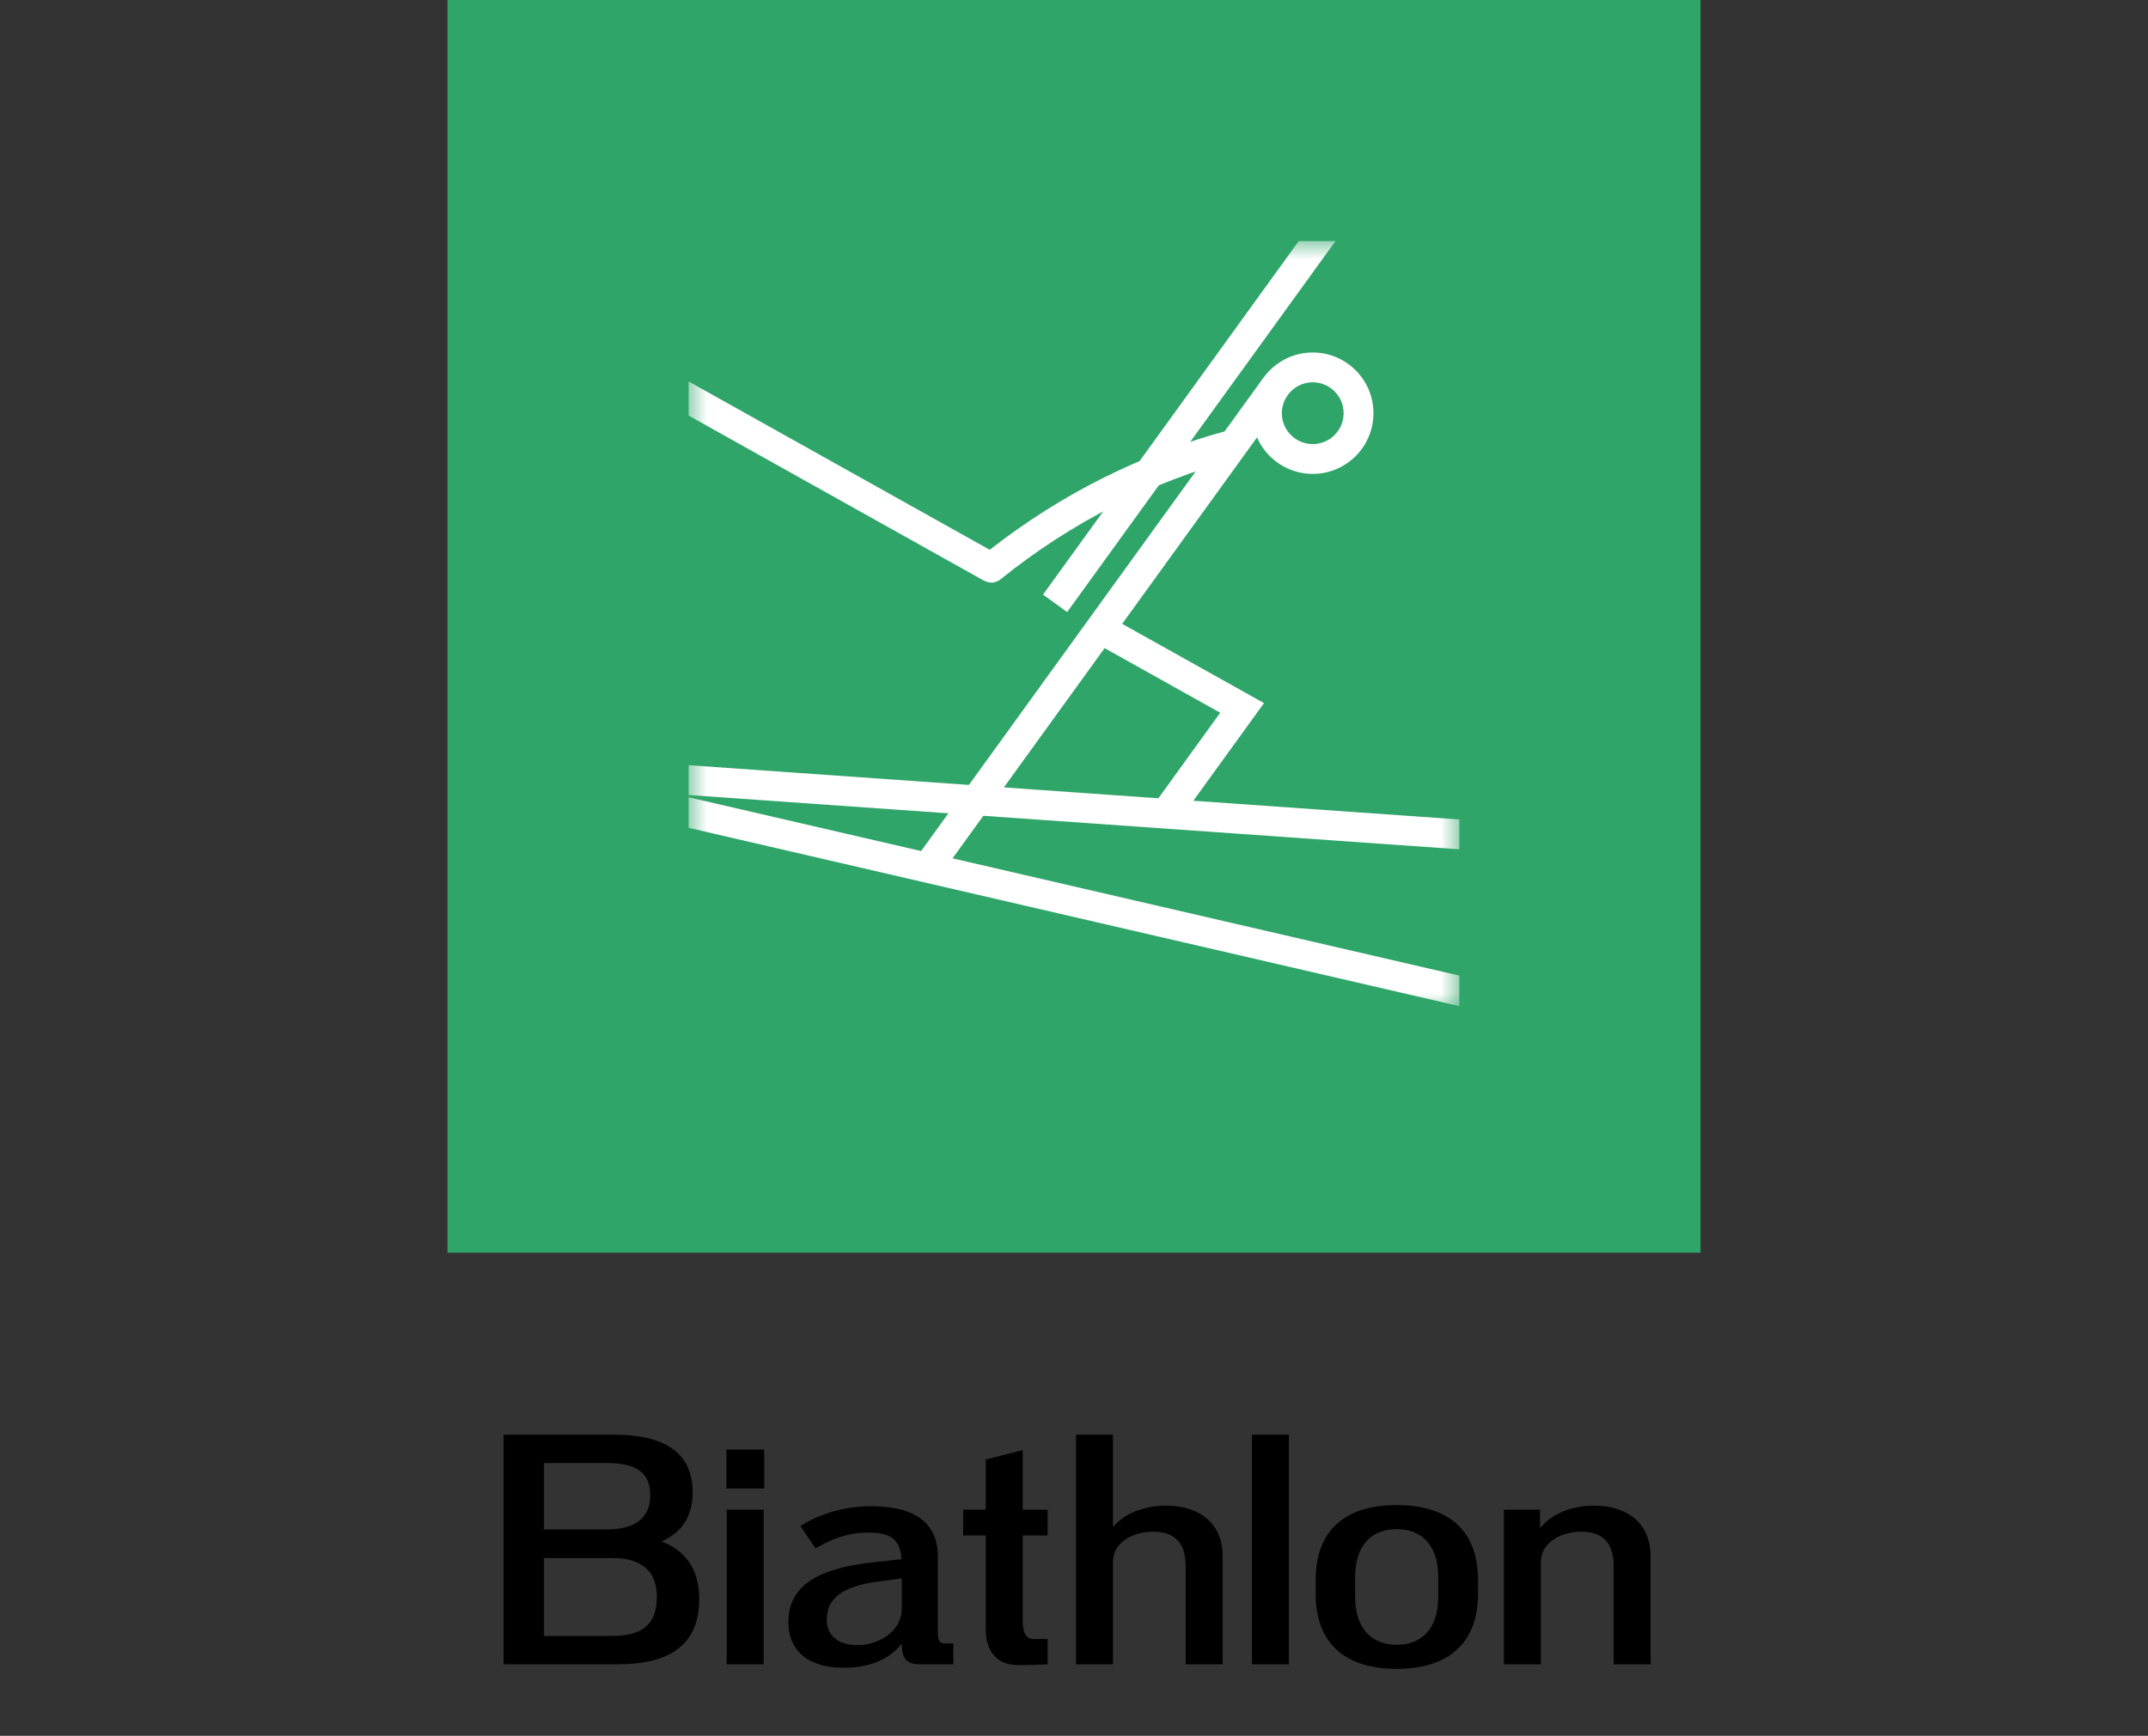
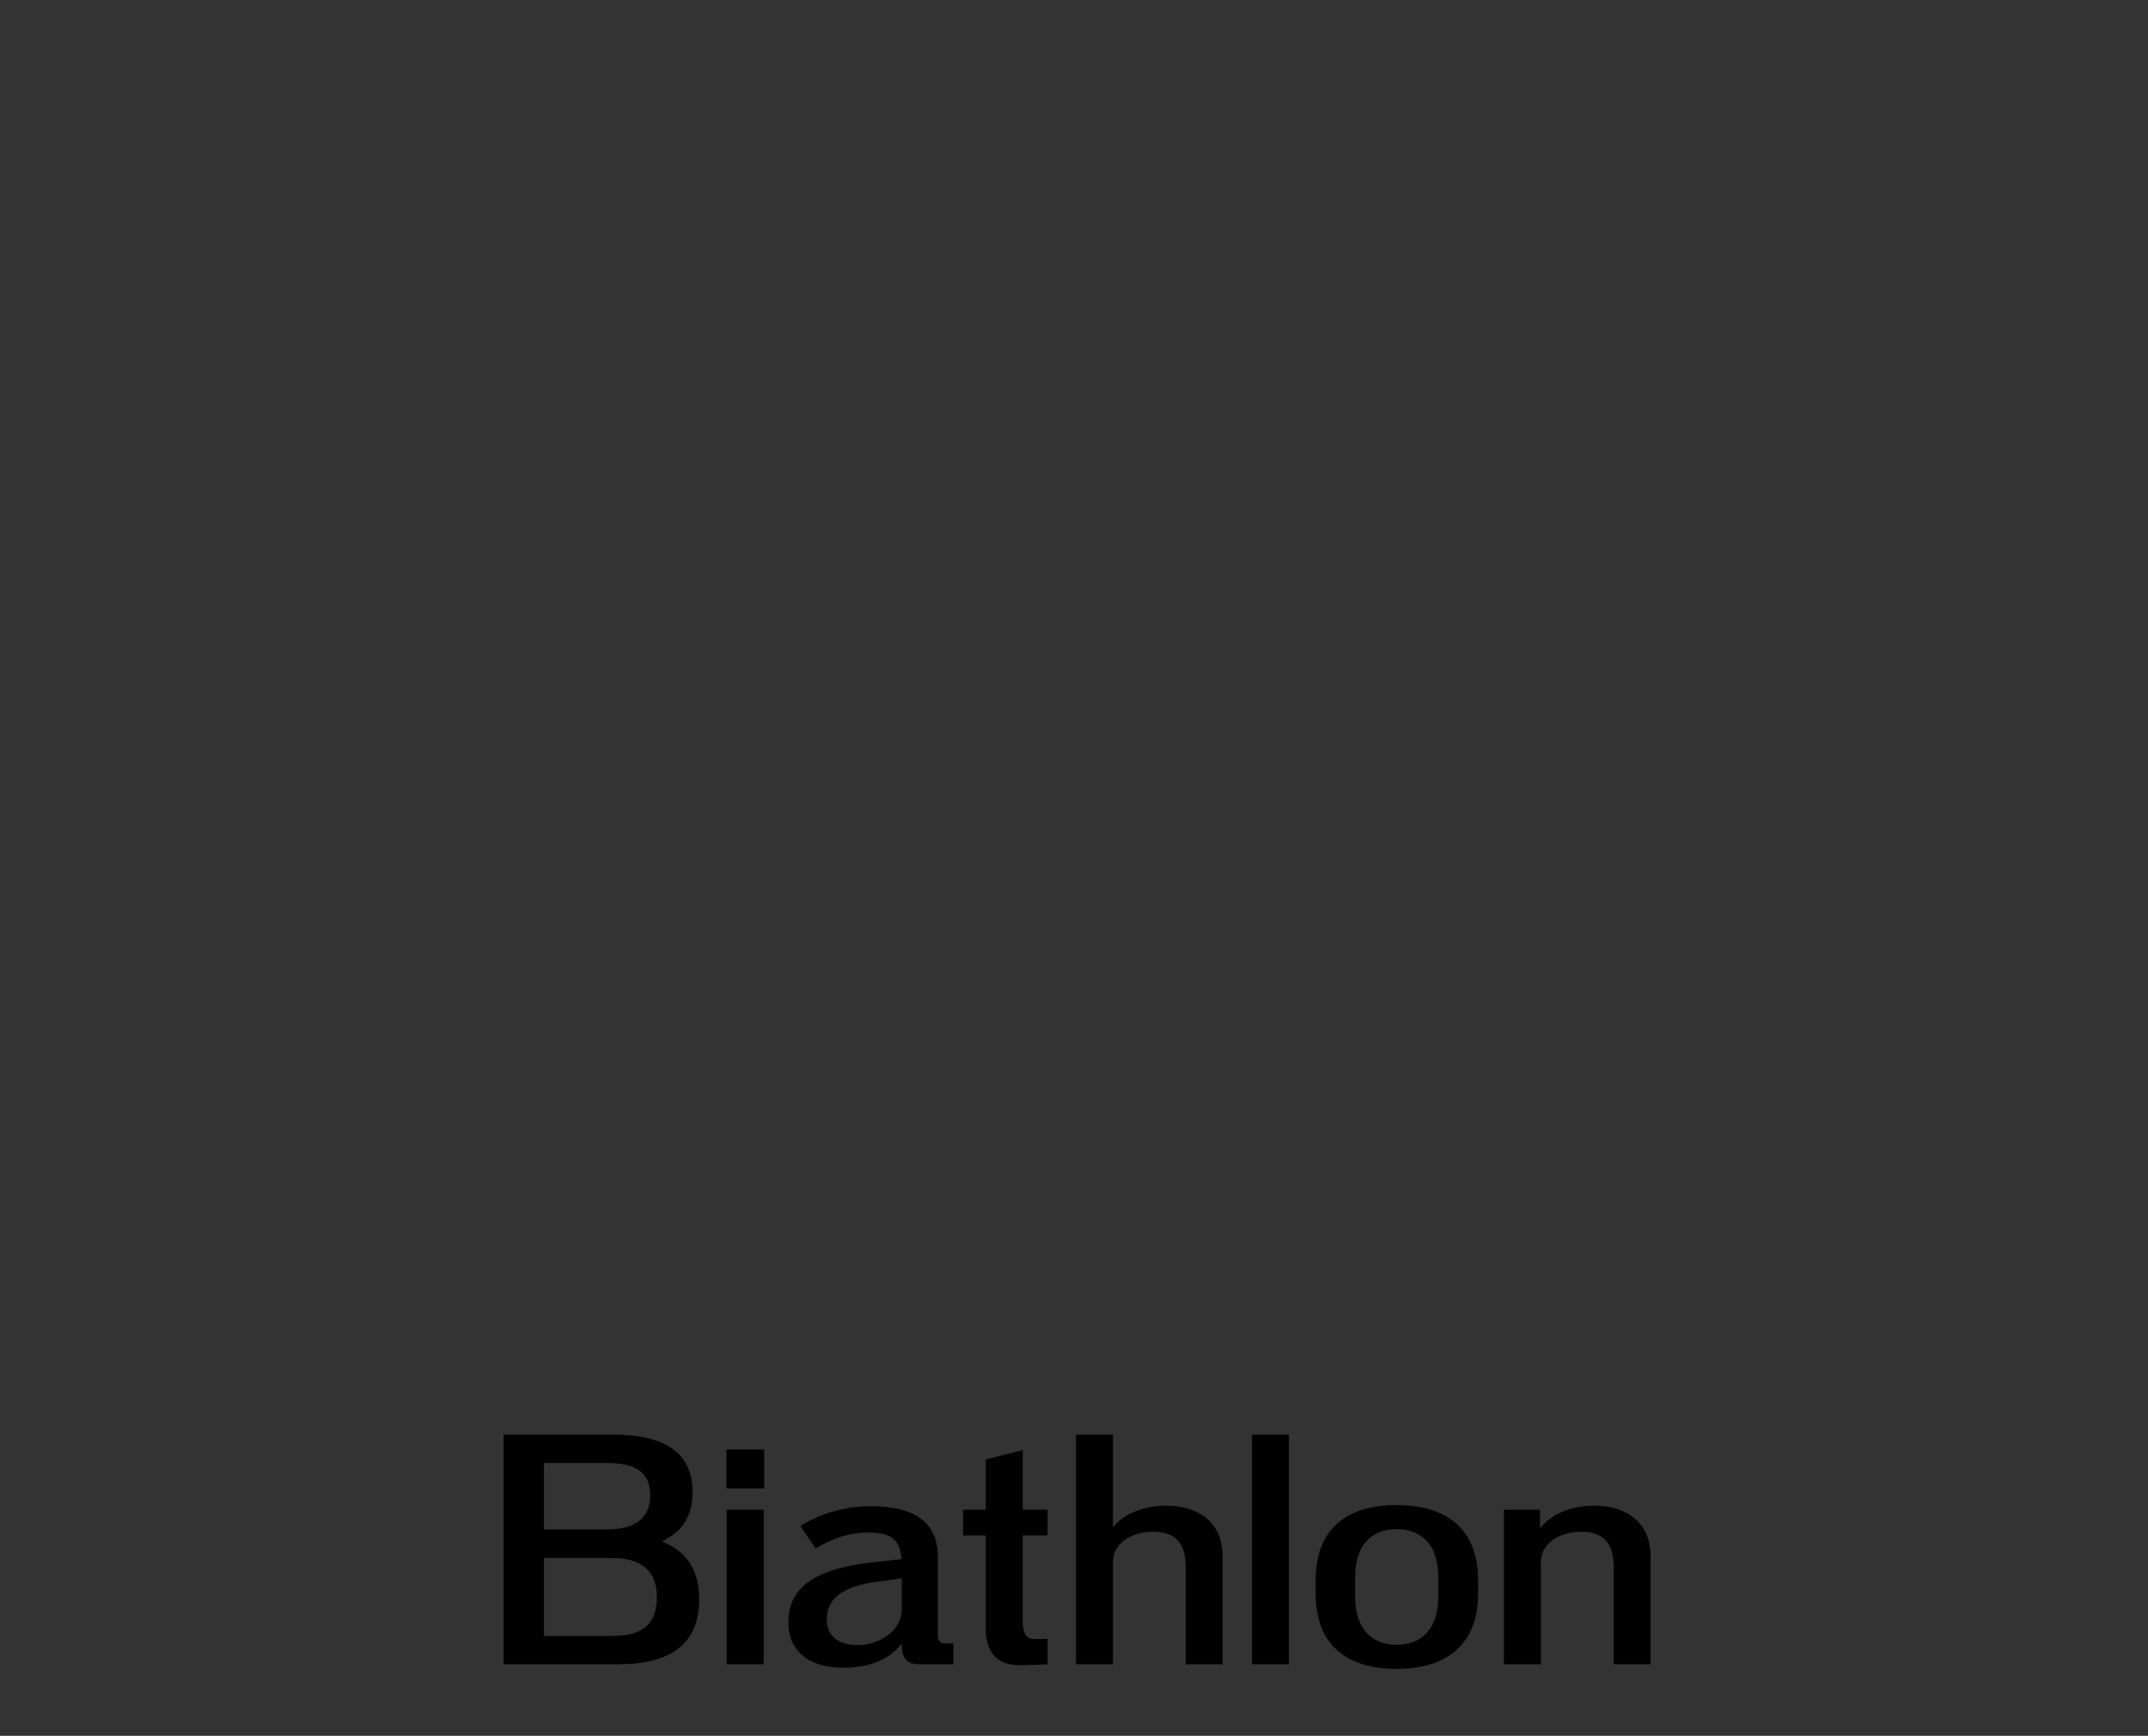
<svg xmlns="http://www.w3.org/2000/svg" width="120" height="97" viewBox="0 0 120 97" fill="none">
  <rect x="0" y="0" width="120" height="97" fill="#333333" stroke="none" />
-   <rect x="25" width="70" height="70" fill="#30A56A" />
  <g clip-path="url(#clip0_3681_9537)">
    <mask id="mask0_3681_9537" style="mask-type:luminance" maskUnits="userSpaceOnUse" x="38" y="13" width="44" height="44">
      <path d="M81.538 13.461H38.461V56.538H81.538V13.461Z" fill="white" />
    </mask>
    <g mask="url(#mask0_3681_9537)">
-       <path d="M73.337 26.481C71.466 26.481 69.945 24.961 69.945 23.09C69.945 21.218 71.466 19.698 73.337 19.698C75.208 19.698 76.729 21.218 76.729 23.09C76.729 24.961 75.208 26.481 73.337 26.481ZM73.337 21.363C72.384 21.363 71.611 22.137 71.611 23.09C71.611 24.043 72.384 24.816 73.337 24.816C74.29 24.816 75.063 24.043 75.063 23.09C75.063 22.137 74.29 21.363 73.337 21.363Z" fill="white" />
      <path d="M70.553 21.149L51.051 48.121L52.398 49.095L71.901 22.123L70.553 21.149Z" fill="white" />
-       <path d="M73.493 12.174L58.27 33.228L59.617 34.202L74.841 13.148L73.493 12.174Z" fill="white" />
      <path d="M65.793 45.955L64.444 44.981L68.169 39.828L61.066 35.857L61.877 34.406L70.613 39.29L65.793 45.955Z" fill="white" />
      <path d="M55.394 32.555C55.162 32.555 54.959 32.442 54.762 32.332L36.633 22.194L37.444 20.743C37.609 20.836 52.401 29.108 55.292 30.724C59.295 27.59 63.805 25.337 68.706 24.025L69.138 25.633C64.283 26.933 59.828 29.198 55.898 32.37L55.848 32.407L55.796 32.439C55.651 32.523 55.518 32.558 55.394 32.558V32.555Z" fill="white" />
-       <path d="M34.203 42.459L34.086 44.117L89.371 48.012L89.488 46.354L34.203 42.459Z" fill="white" />
-       <path d="M36.781 44.161L36.406 45.781L94.462 59.217L94.837 57.597L36.781 44.161Z" fill="white" />
+       <path d="M36.781 44.161L94.462 59.217L94.837 57.597L36.781 44.161Z" fill="white" />
    </g>
  </g>
  <path d="M39.063 89.352C39.063 92.168 37.063 93 34.535 93H28.135V80.168H34.247C36.759 80.168 38.695 80.92 38.695 83.4C38.695 84.84 37.991 85.672 36.967 86.136C38.199 86.616 39.063 87.576 39.063 89.352ZM33.863 81.752H30.391V85.464H33.927C35.351 85.464 36.327 84.92 36.327 83.56C36.327 82.232 35.479 81.752 33.863 81.752ZM30.391 91.416H34.167C35.751 91.416 36.695 90.904 36.695 89.224C36.695 87.656 35.671 87.064 34.231 87.064H30.391V91.416ZM42.694 83.176H40.582V81H42.694V83.176ZM40.598 84.36H42.662V93H40.598V84.36ZM50.379 91.896V91.832C49.659 92.792 48.475 93.192 47.115 93.192C45.019 93.192 44.043 92.12 44.043 90.664C44.043 88.696 45.531 87.688 48.619 87.32L50.363 87.128C50.299 85.992 49.723 85.64 48.507 85.64C47.323 85.64 46.427 86.024 45.563 86.52L44.715 85.272C45.691 84.664 47.019 84.168 48.667 84.168C51.131 84.168 52.395 85.112 52.395 86.984V91.256C52.395 91.688 52.491 91.832 52.795 91.832H53.259V93H51.355C50.715 93 50.379 92.728 50.379 91.896ZM46.187 90.488C46.187 91.464 46.891 91.928 47.915 91.928C49.083 91.928 50.379 91.176 50.379 89.896V88.2L48.955 88.392C47.179 88.632 46.187 89.272 46.187 90.488ZM58.526 91.576V93C57.982 93.032 57.486 93.048 56.91 93.048C55.486 93.048 55.07 92.024 55.07 91.064V85.8H53.806V84.36H55.07V81.56L57.134 81.032V84.36H58.526V85.8H57.134V90.568C57.134 91.4 57.422 91.592 57.774 91.592C58.014 91.592 58.302 91.576 58.526 91.576ZM60.112 93V80.168H62.176V85.336C62.769 84.616 63.856 84.136 65.136 84.136C66.96 84.136 68.305 85.08 68.305 86.968V93H66.24V87.528C66.24 86.088 65.504 85.592 64.416 85.592C63.248 85.592 62.176 86.216 62.176 87.272V93H60.112ZM69.942 80.168H72.006V93H69.942V80.168ZM82.572 89.064C82.572 91.832 80.892 93.256 78.028 93.256C75.164 93.256 73.5 91.848 73.5 89.064V88.296C73.5 85.512 75.148 84.104 78.028 84.104C80.908 84.104 82.572 85.512 82.572 88.296V89.064ZM80.348 88.12C80.348 86.264 79.356 85.448 78.028 85.448C76.7 85.448 75.708 86.264 75.708 88.12V89.24C75.708 91.08 76.7 91.912 78.028 91.912C79.356 91.912 80.348 91.08 80.348 89.24V88.12ZM84.019 93V84.36H86.035V85.4C86.643 84.632 87.731 84.136 89.059 84.136C90.867 84.136 92.211 85.08 92.211 86.968V93H90.147V87.528C90.147 86.088 89.427 85.592 88.323 85.592C87.171 85.592 86.083 86.216 86.083 87.272V93H84.019Z" fill="black" />
  <defs>
    <clipPath id="clip0_3681_9537">
-       <rect width="43.077" height="43.077" fill="white" transform="translate(38.461 13.461)" />
-     </clipPath>
+       </clipPath>
  </defs>
</svg>